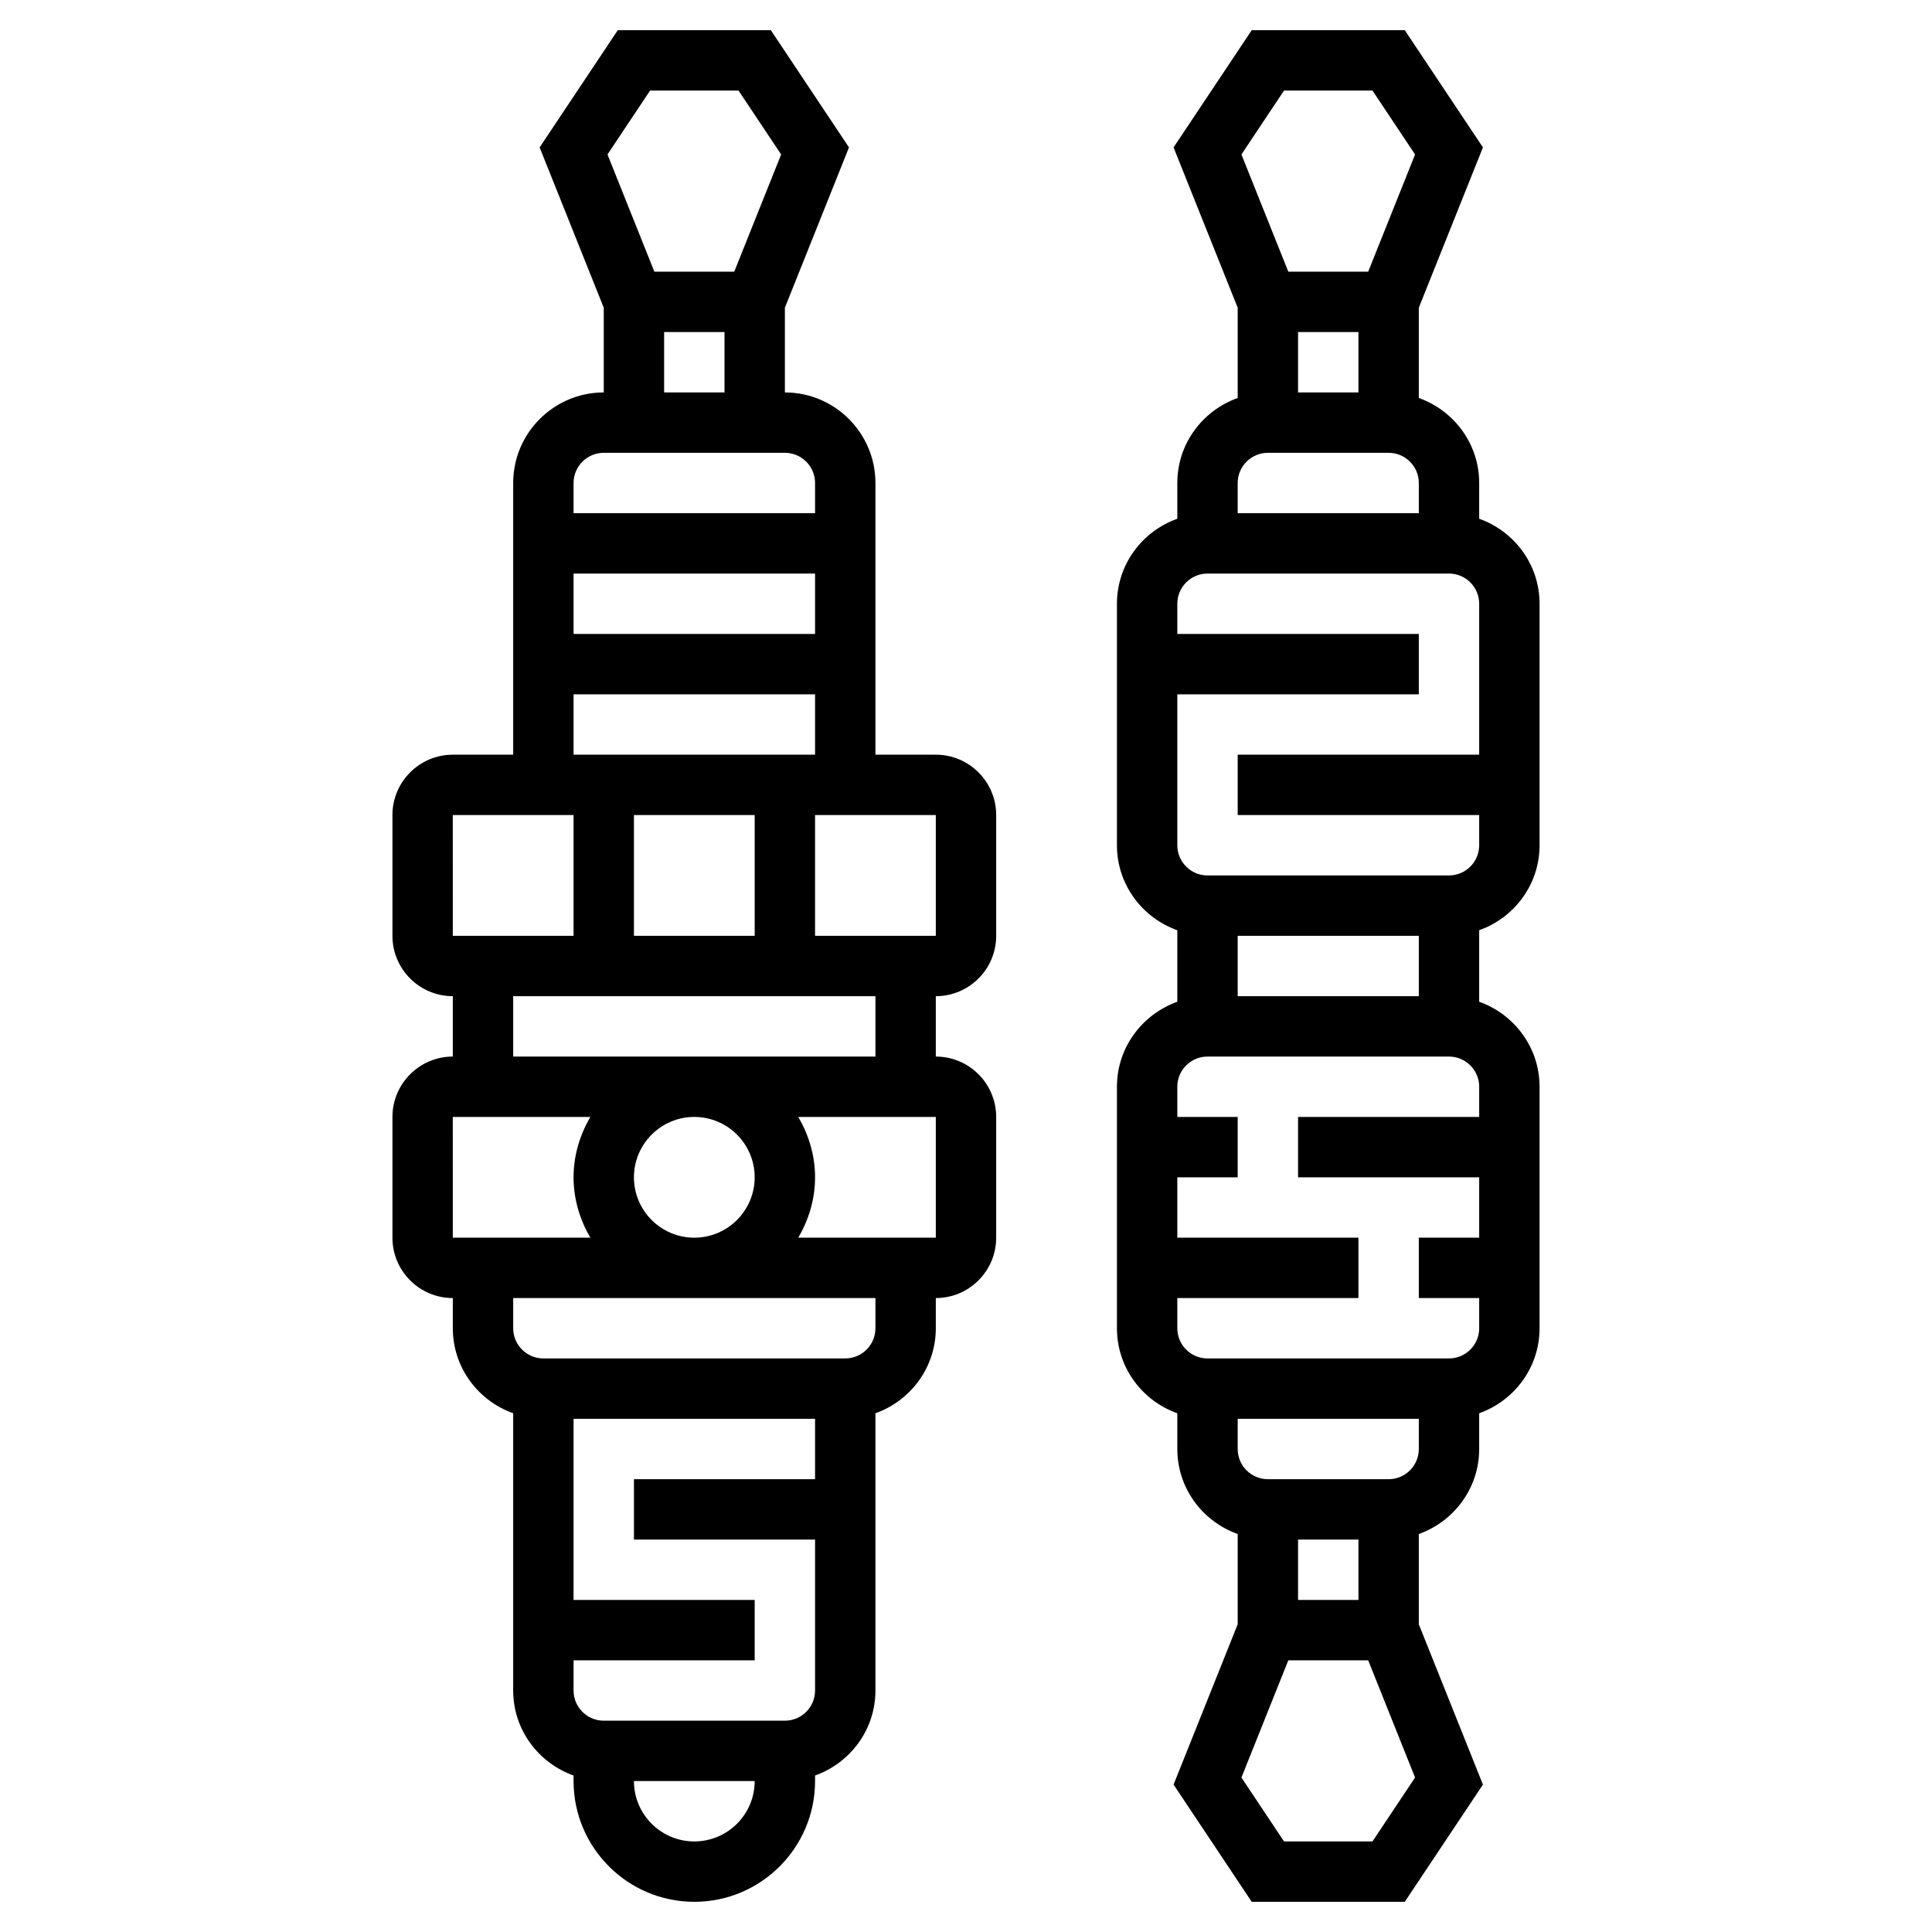
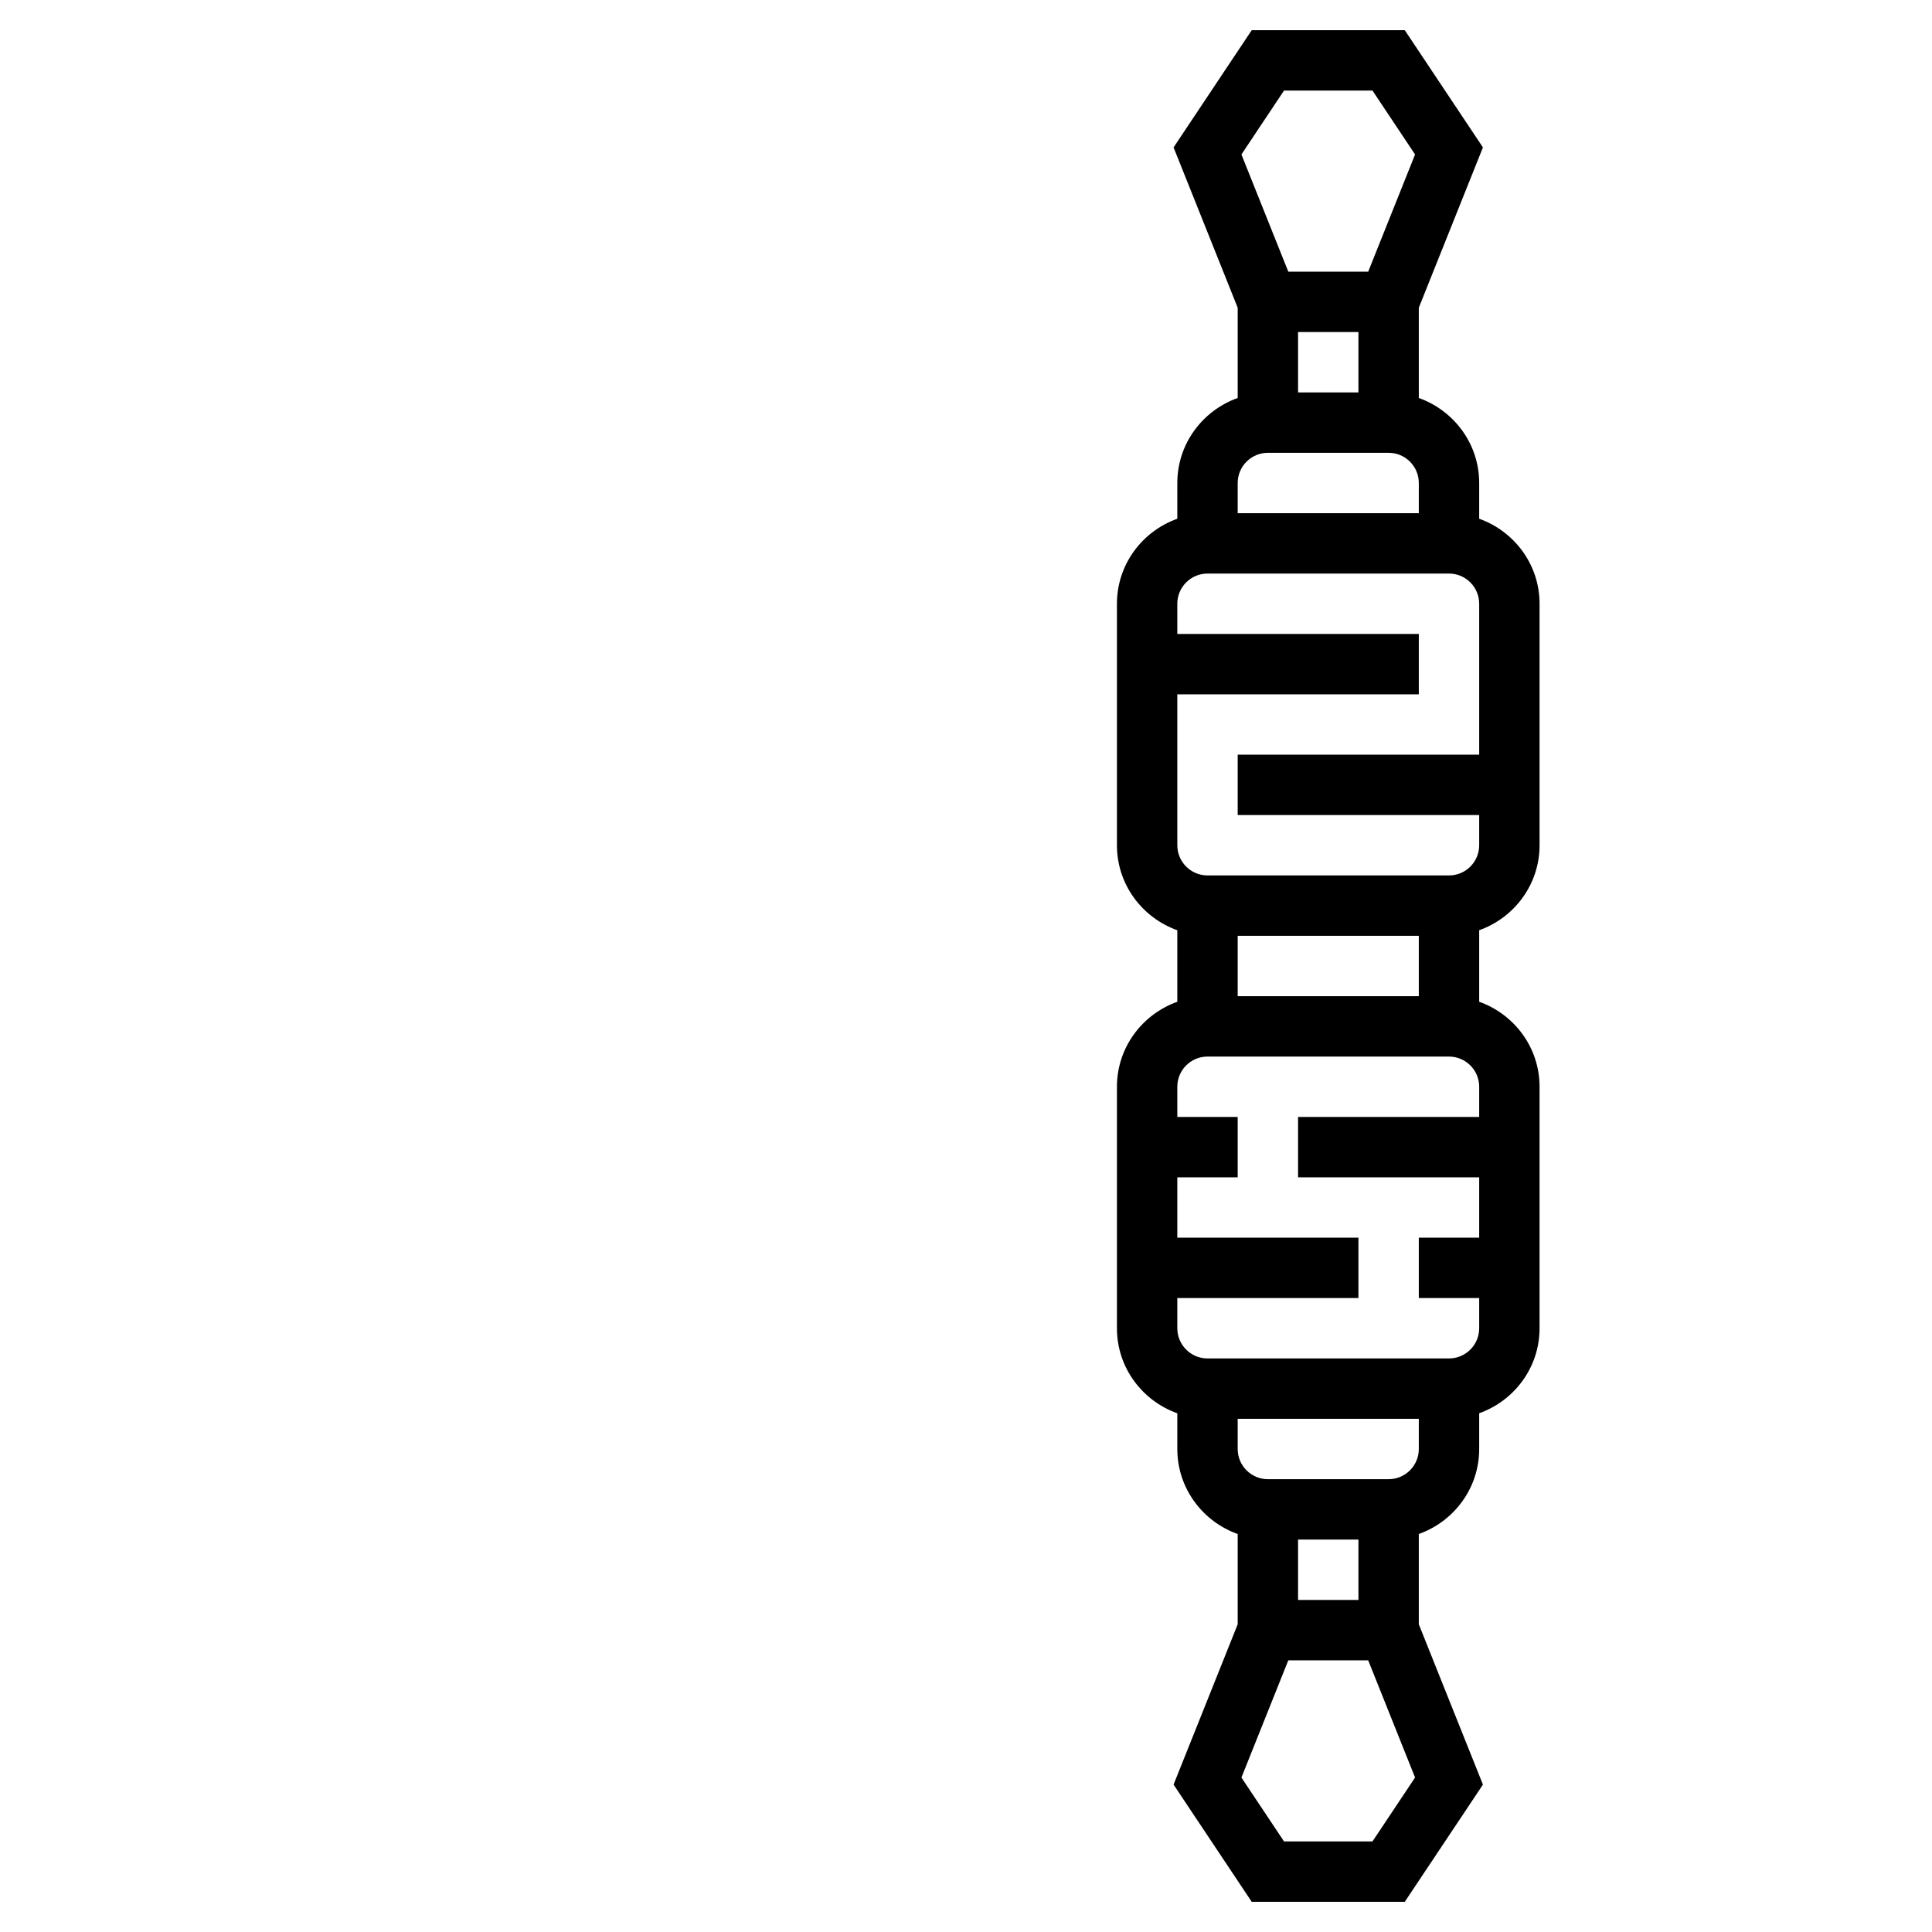
<svg xmlns="http://www.w3.org/2000/svg" fill="#000000" width="800px" height="800px" viewBox="0 0 64 64" id="Layer_1_1_" version="1.1" xml:space="preserve">
  <g>
-     <path d="M31,25h-2v-9c0-1.654-1.346-3-3-3v-2.807l2.124-5.31L25.535,1h-5.07l-2.589,3.883L20,10.193V13c-1.654,0-3,1.346-3,3v9h-2   c-1.103,0-2,0.897-2,2v4c0,1.103,0.897,2,2,2v2c-1.103,0-2,0.897-2,2v4c0,1.103,0.897,2,2,2v1c0,1.302,0.839,2.402,2,2.816V56   c0,1.302,0.839,2.402,2,2.816V59c0,2.206,1.794,4,4,4s4-1.794,4-4v-0.184c1.161-0.414,2-1.514,2-2.816v-9.184   c1.161-0.414,2-1.514,2-2.816v-1c1.103,0,2-0.897,2-2v-4c0-1.103-0.897-2-2-2v-2c1.103,0,2-0.897,2-2v-4C33,25.897,32.103,25,31,25   z M21,31v-4h4v4H21z M27,21h-8v-2h8V21z M21.535,3h2.93l1.411,2.117L24.323,9h-2.646l-1.553-3.883L21.535,3z M22,11h2v2h-2V11z    M20,15h6c0.551,0,1,0.448,1,1v1h-8v-1C19,15.448,19.449,15,20,15z M19,23h8v2h-8V23z M14.999,27H15h4v4h-4L14.999,27z M14.999,37   H15h4.556C19.212,37.591,19,38.268,19,39s0.212,1.409,0.556,2H15L14.999,37z M25,39c0,1.103-0.897,2-2,2s-2-0.897-2-2s0.897-2,2-2   S25,37.897,25,39z M23,61c-1.103,0-2-0.897-2-2h4C25,60.103,24.103,61,23,61z M26,57h-6c-0.551,0-1-0.448-1-1v-1h6v-2h-6v-6h8v2h-6   v2h6v5C27,56.552,26.551,57,26,57z M29,44c0,0.552-0.449,1-1,1H18c-0.551,0-1-0.448-1-1v-1h12V44z M31,41h-4.556   C26.788,40.409,27,39.732,27,39s-0.212-1.409-0.556-2H31V41z M29,35H17v-2h12V35z M31,31h-4v-4h4V31z" />
    <path d="M51,28v-8c0-1.302-0.839-2.402-2-2.816V16c0-1.302-0.839-2.402-2-2.816v-2.991l2.124-5.31L46.535,1h-5.07l-2.589,3.883   L41,10.193v2.991c-1.161,0.414-2,1.514-2,2.816v1.184c-1.161,0.414-2,1.514-2,2.816v8c0,1.302,0.839,2.402,2,2.816v2.369   c-1.161,0.414-2,1.514-2,2.816v8c0,1.302,0.839,2.402,2,2.816V48c0,1.302,0.839,2.402,2,2.816v2.991l-2.124,5.31L41.465,63h5.07   l2.589-3.883L47,53.807v-2.991c1.161-0.414,2-1.514,2-2.816v-1.184c1.161-0.414,2-1.514,2-2.816v-8c0-1.302-0.839-2.402-2-2.816   v-2.369C50.161,30.402,51,29.302,51,28z M41,33v-2h6v2H41z M45,11v2h-2v-2H45z M42.535,3h2.93l1.411,2.117L45.323,9h-2.646   l-1.553-3.883L42.535,3z M42,15h4c0.551,0,1,0.448,1,1v1h-6v-1C41,15.448,41.449,15,42,15z M40,19h8c0.551,0,1,0.448,1,1v5h-8v2h8   v1c0,0.552-0.449,1-1,1h-8c-0.551,0-1-0.448-1-1v-5h8v-2h-8v-1C39,19.448,39.449,19,40,19z M43,53v-2h2v2H43z M45.465,61h-2.93   l-1.411-2.117L42.677,55h2.646l1.553,3.883L45.465,61z M46,49h-4c-0.551,0-1-0.448-1-1v-1h6v1C47,48.552,46.551,49,46,49z M48,45   h-8c-0.551,0-1-0.448-1-1v-1h6v-2h-6v-2h2v-2h-2v-1c0-0.552,0.449-1,1-1h8c0.551,0,1,0.448,1,1v1h-6v2h6v2h-2v2h2v1   C49,44.552,48.551,45,48,45z" />
  </g>
</svg>